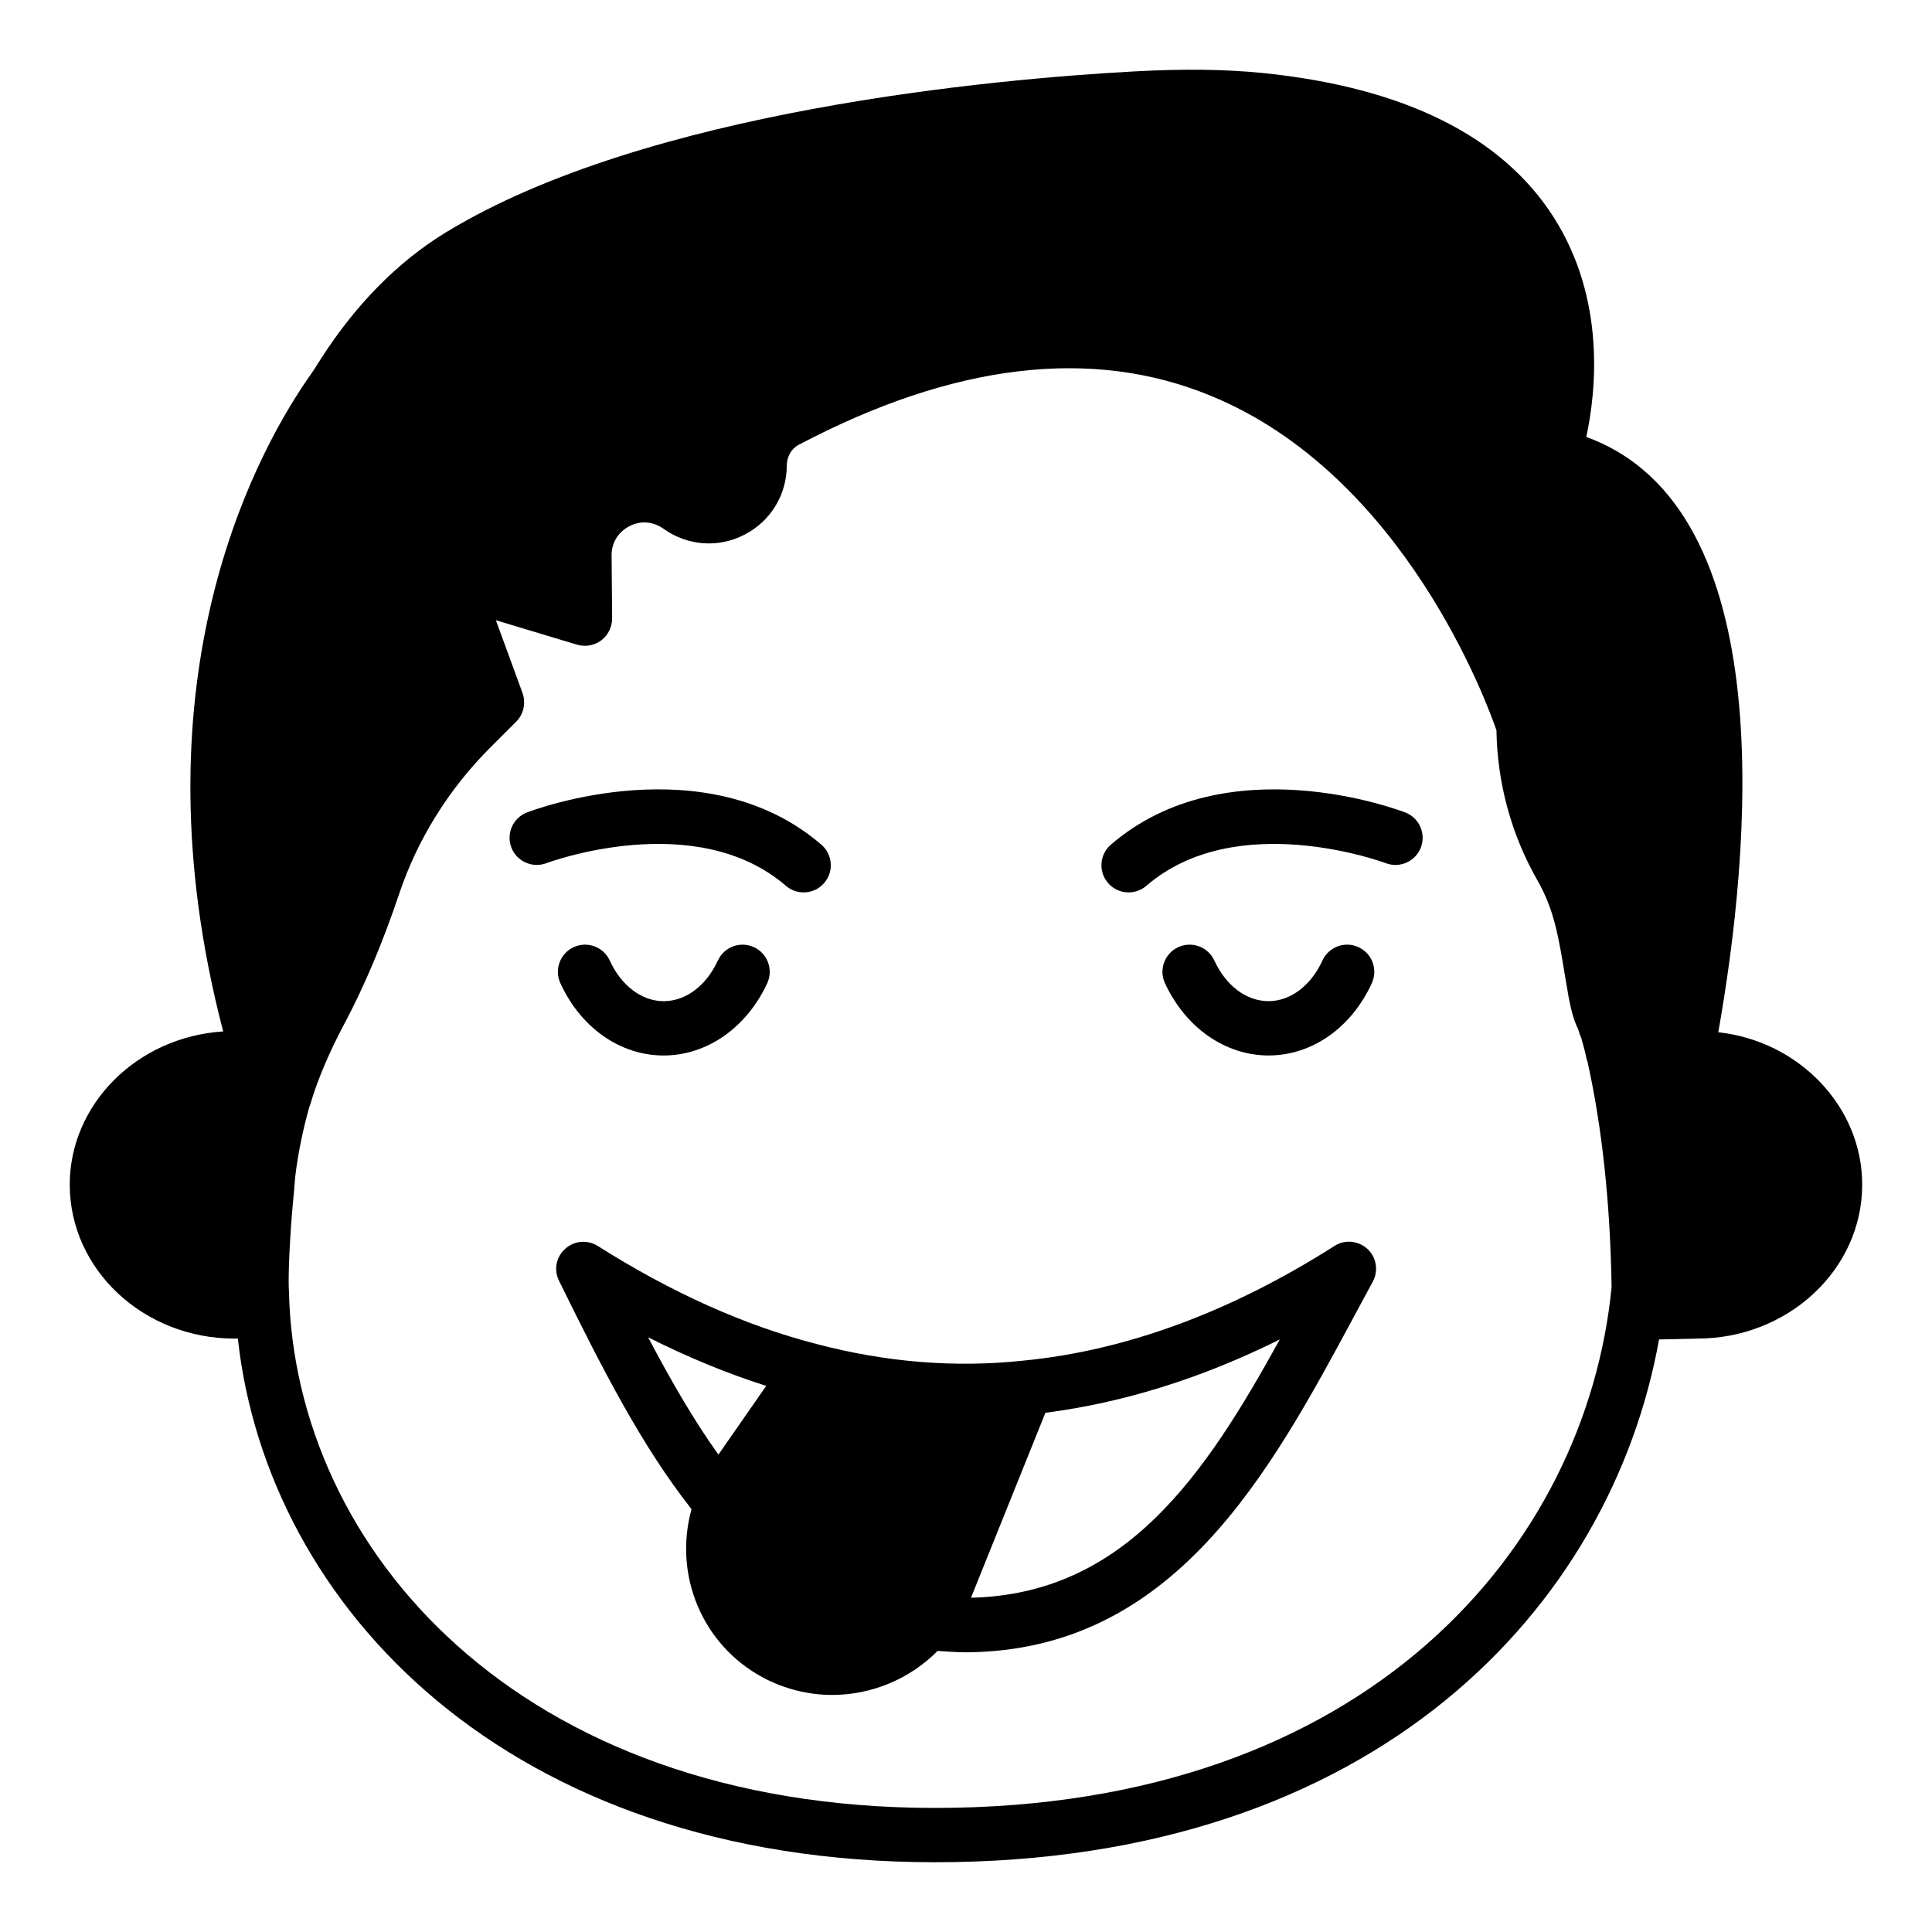
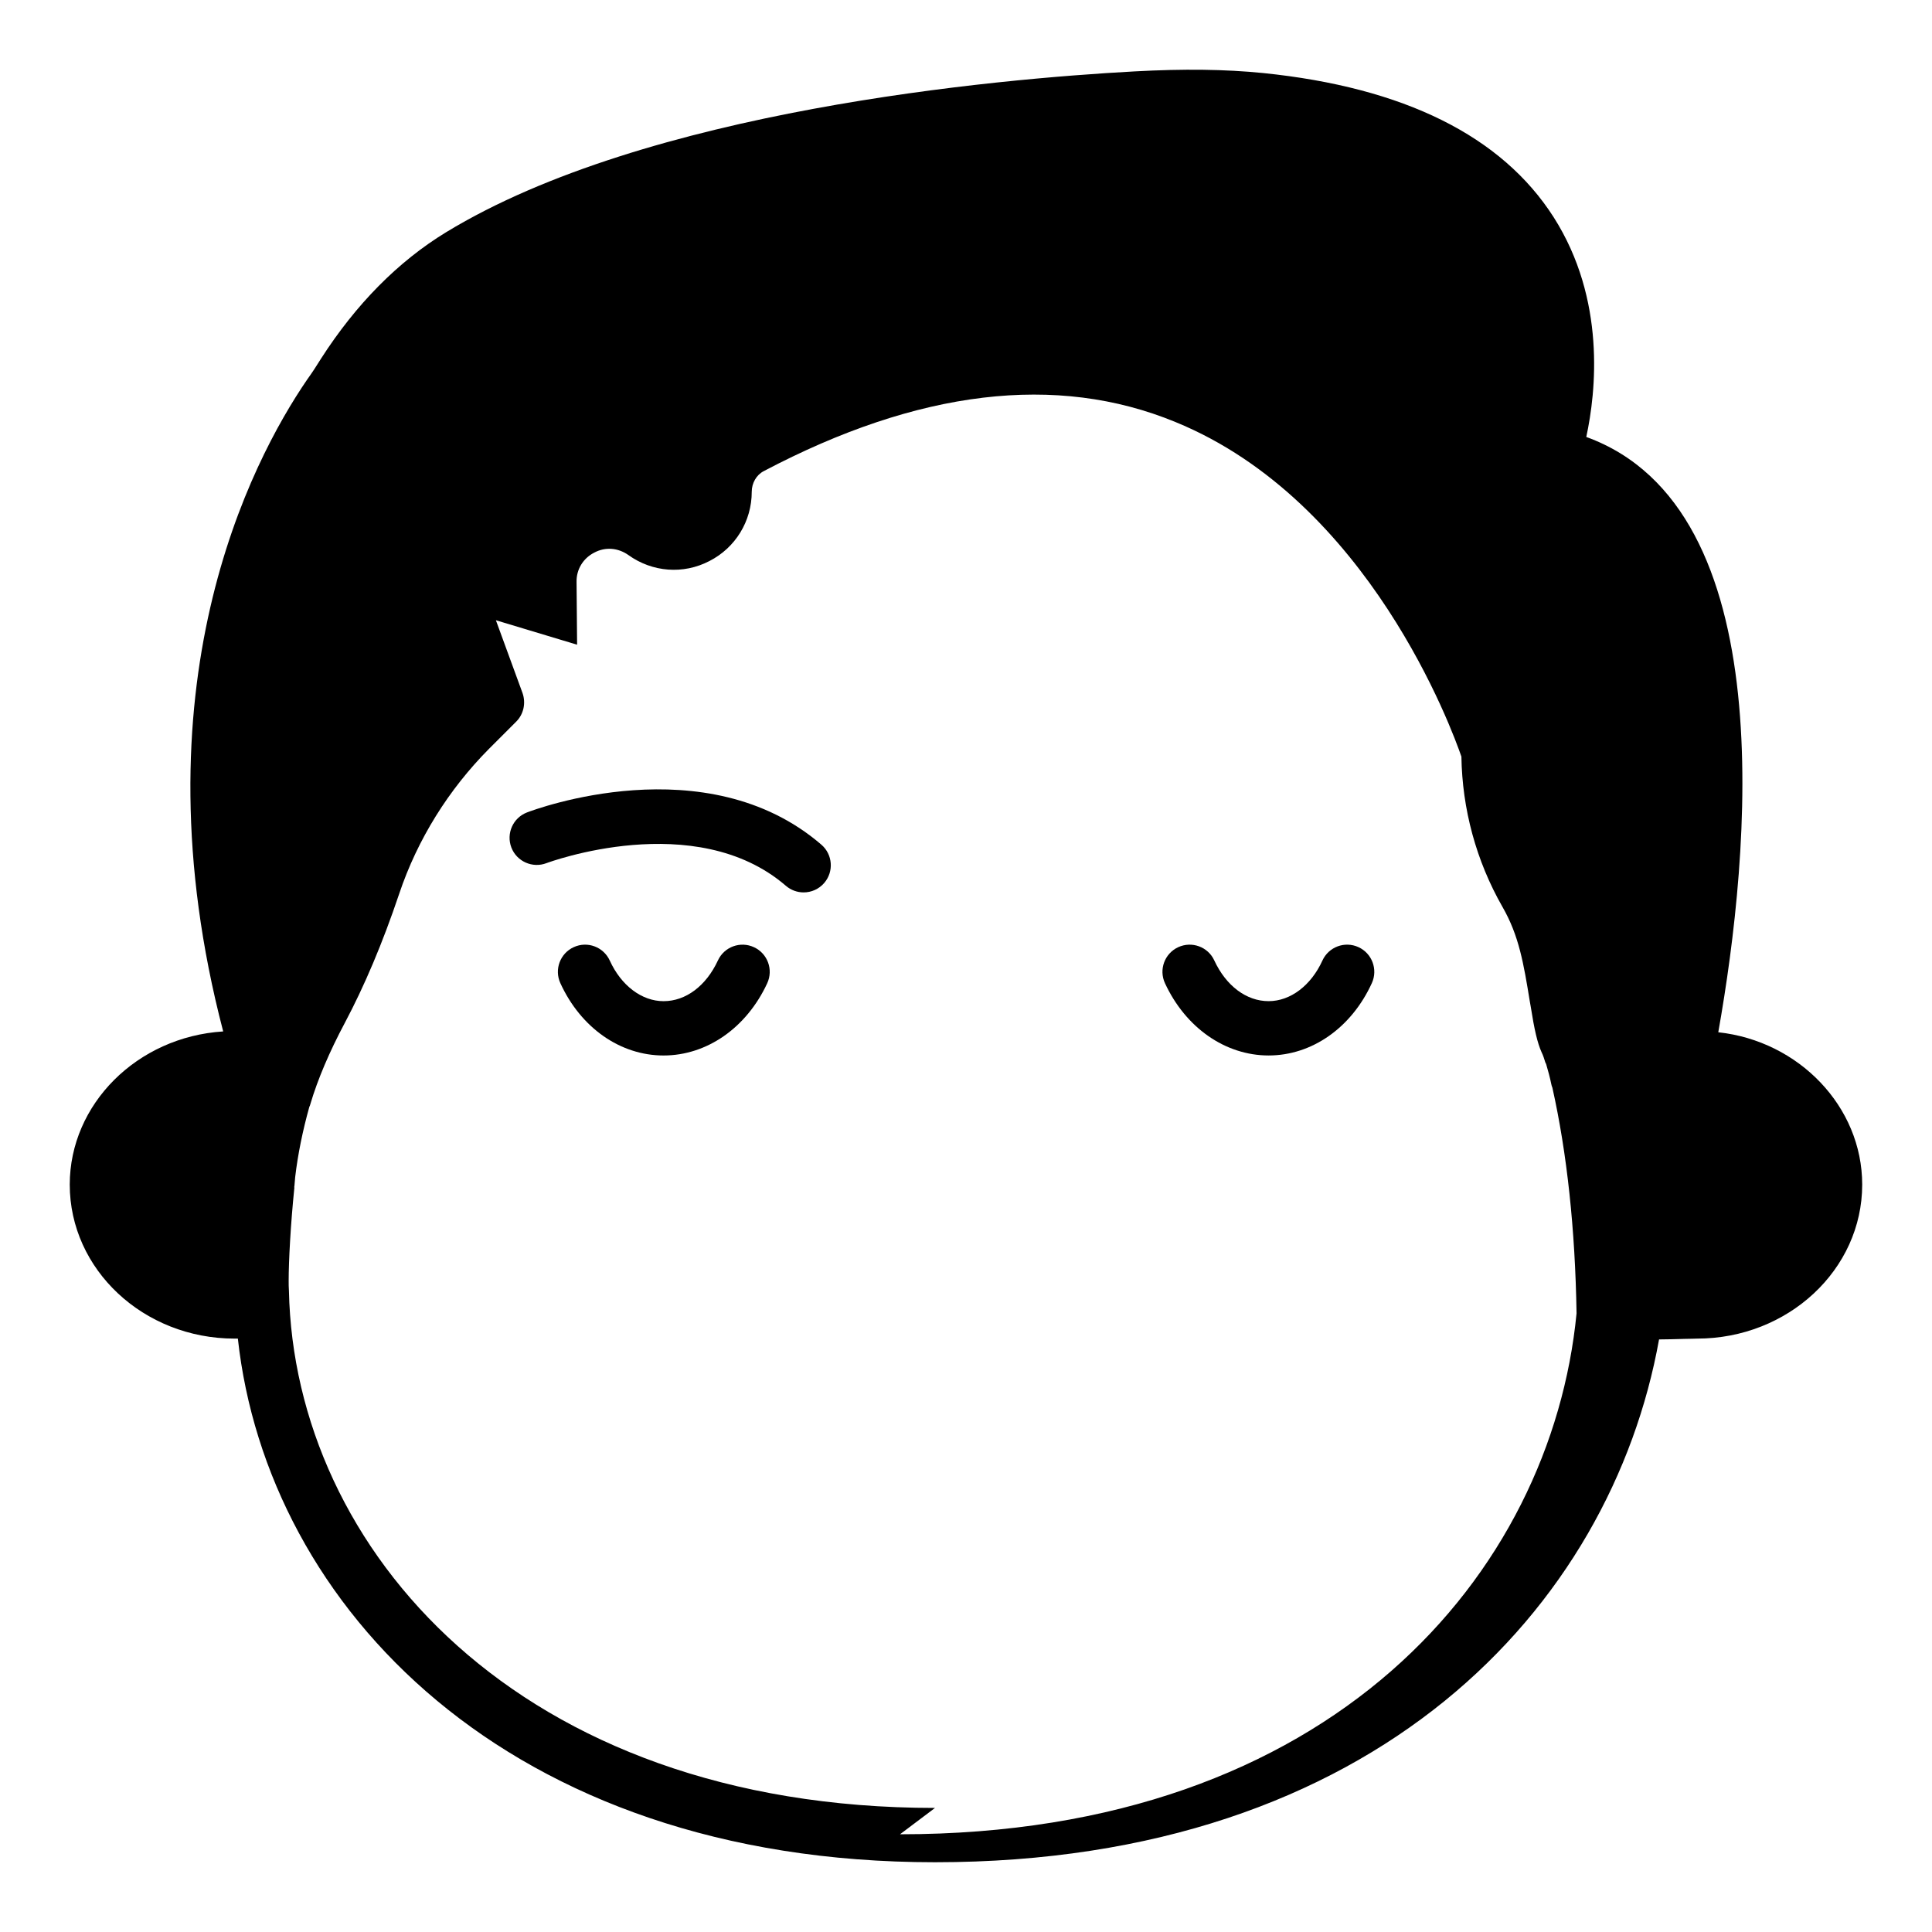
<svg xmlns="http://www.w3.org/2000/svg" fill="#000000" width="800px" height="800px" version="1.1" viewBox="144 144 512 512">
  <g>
-     <path d="m599.36 417.57c8.422-47.504 17.203-138.84-34.98-157.77 2.59-11.945 5.254-36.414-8.637-58.227-13.746-21.52-39.656-34.402-77.012-38.219-10.148-1.004-20.945-1.148-34.043-0.434-37.137 2.019-129.33 10.293-182.45 42.613-12.738 7.769-23.895 19.07-33.18 33.535-1.152 1.875-2.375 3.742-3.672 5.543-14.969 21.879-46.062 81.621-22.238 172.73-22.816 1.441-40.664 19.289-40.664 40.594 0 22.527 19.578 40.809 43.688 40.809h0.863c7.773 70.82 71.324 138.77 184.75 138.77 116.88 0 179.14-67.656 191.88-138.55 1.945 0 4.102-0.074 6.836-0.145 1.441 0 2.664-0.074 3.238-0.074 24.113 0 43.762-18.281 43.762-40.809 0-20.727-16.84-38.074-38.145-40.375zm-207.57 205.55c-110.55 0-169.79-68.805-171.22-137.04-0.07-0.938-0.07-1.73-0.07-2.664 0-5.184 0.504-14.828 1.512-24.688 0-0.07-0.07-0.145-0.07-0.215 0.07 0 0.07 0 0.07-0.074 0-0.07 0.07-0.934 0.215-2.519 0.719-6.113 2.016-12.379 3.742-18.566 0.07-0.074 0.289-0.719 0.289-0.793 1.941-6.547 5.039-13.816 9.141-21.52 5.184-9.789 9.934-20.945 14.395-34.188 4.824-14.395 13.098-27.637 23.824-38.434l7.199-7.199c1.945-1.945 2.59-4.894 1.656-7.559l-7.055-19.289 21.52 6.481c2.231 0.648 4.535 0.215 6.406-1.152 1.801-1.367 2.879-3.527 2.879-5.832l-0.145-16.625c-0.07-3.309 1.727-6.262 4.68-7.773 2.949-1.582 6.332-1.293 9.07 0.648 6.332 4.535 14.539 5.18 21.449 1.582 6.91-3.523 11.227-10.578 11.227-18.352 0-2.301 1.223-4.465 3.168-5.473 40.953-21.594 77.66-25.98 109.11-13.023 51.391 21.016 73.414 81.832 75.789 88.668 0.215 13.891 3.887 27.566 10.867 39.801 4.391 7.629 5.613 14.973 7.269 25.121l0.215 1.223c1.008 6.406 1.801 9.719 2.879 12.164 0.434 0.863 0.719 1.801 1.008 2.734 0.07 0.145 0.145 0.289 0.215 0.434 0.504 1.73 1.008 3.527 1.367 5.328 0.07 0.289 0.145 0.648 0.289 0.934 3.887 17.418 6.047 37.57 6.406 59.809-6.703 68.809-64.641 138.05-179.29 138.05z" />
+     <path d="m599.36 417.57c8.422-47.504 17.203-138.84-34.98-157.77 2.59-11.945 5.254-36.414-8.637-58.227-13.746-21.52-39.656-34.402-77.012-38.219-10.148-1.004-20.945-1.148-34.043-0.434-37.137 2.019-129.33 10.293-182.45 42.613-12.738 7.769-23.895 19.07-33.18 33.535-1.152 1.875-2.375 3.742-3.672 5.543-14.969 21.879-46.062 81.621-22.238 172.73-22.816 1.441-40.664 19.289-40.664 40.594 0 22.527 19.578 40.809 43.688 40.809h0.863c7.773 70.82 71.324 138.77 184.75 138.77 116.88 0 179.14-67.656 191.88-138.55 1.945 0 4.102-0.074 6.836-0.145 1.441 0 2.664-0.074 3.238-0.074 24.113 0 43.762-18.281 43.762-40.809 0-20.727-16.84-38.074-38.145-40.375zm-207.57 205.55c-110.55 0-169.79-68.805-171.22-137.04-0.07-0.938-0.07-1.73-0.07-2.664 0-5.184 0.504-14.828 1.512-24.688 0-0.07-0.07-0.145-0.07-0.215 0.07 0 0.07 0 0.07-0.074 0-0.07 0.07-0.934 0.215-2.519 0.719-6.113 2.016-12.379 3.742-18.566 0.07-0.074 0.289-0.719 0.289-0.793 1.941-6.547 5.039-13.816 9.141-21.52 5.184-9.789 9.934-20.945 14.395-34.188 4.824-14.395 13.098-27.637 23.824-38.434l7.199-7.199c1.945-1.945 2.59-4.894 1.656-7.559l-7.055-19.289 21.52 6.481l-0.145-16.625c-0.07-3.309 1.727-6.262 4.68-7.773 2.949-1.582 6.332-1.293 9.07 0.648 6.332 4.535 14.539 5.18 21.449 1.582 6.91-3.523 11.227-10.578 11.227-18.352 0-2.301 1.223-4.465 3.168-5.473 40.953-21.594 77.66-25.98 109.11-13.023 51.391 21.016 73.414 81.832 75.789 88.668 0.215 13.891 3.887 27.566 10.867 39.801 4.391 7.629 5.613 14.973 7.269 25.121l0.215 1.223c1.008 6.406 1.801 9.719 2.879 12.164 0.434 0.863 0.719 1.801 1.008 2.734 0.07 0.145 0.145 0.289 0.215 0.434 0.504 1.73 1.008 3.527 1.367 5.328 0.07 0.289 0.145 0.648 0.289 0.934 3.887 17.418 6.047 37.57 6.406 59.809-6.703 68.809-64.641 138.05-179.29 138.05z" />
    <path d="m334.26 398.52c-3.133 6.762-8.52 10.801-14.41 10.801-5.762 0-11.23-4.121-14.254-10.762-1.66-3.621-5.918-5.219-9.539-3.559-3.621 1.648-5.207 5.918-3.562 9.535 5.398 11.832 15.883 19.18 27.355 19.18 11.469 0 22-7.336 27.469-19.141 1.672-3.606 0.105-7.887-3.508-9.555-3.606-1.676-7.883-0.105-9.551 3.5z" />
    <path d="m480.2 423.71c11.469 0 21.957-7.348 27.355-19.18 1.645-3.617 0.055-7.887-3.562-9.535-3.625-1.652-7.887-0.055-9.539 3.559-3.023 6.637-8.492 10.762-14.254 10.762-5.891 0-11.273-4.039-14.41-10.801-1.664-3.606-5.938-5.168-9.551-3.504-3.613 1.668-5.18 5.949-3.508 9.555 5.469 11.809 16 19.145 27.469 19.145z" />
-     <path d="m516.41 359.31c-1.926-0.742-47.457-17.816-78.023 8.539-3.008 2.598-3.344 7.141-0.754 10.148 1.426 1.652 3.438 2.5 5.453 2.5 1.664 0 3.34-0.574 4.703-1.746 23.973-20.691 63.059-6.152 63.461-6.004 3.695 1.406 7.863-0.438 9.293-4.148 1.41-3.707-0.43-7.863-4.133-9.289z" />
    <path d="m352.27 378.75c1.363 1.172 3.035 1.746 4.703 1.746 2.016 0 4.027-0.848 5.453-2.5 2.594-3.008 2.258-7.551-0.754-10.148-30.566-26.355-76.098-9.281-78.023-8.539-3.703 1.422-5.547 5.582-4.133 9.289 1.426 3.711 5.602 5.551 9.293 4.148 0.395-0.148 39.473-14.688 63.461 6.004z" />
-     <path d="m506.41 475c-2.449-2.231-6.047-2.59-8.781-0.793-27.492 17.488-55.203 27.711-82.41 30.371-18.137 1.945-36.492 0.434-54.77-4.391-19.074-4.894-38.578-13.676-58.012-25.98-2.734-1.727-6.262-1.441-8.637 0.719-2.445 2.16-3.094 5.613-1.656 8.492 11.805 24.039 22.094 43.977 35.121 60.531-4.82 17.344 2.734 35.914 18.93 44.621 5.688 3.023 12.02 4.606 18.352 4.606 10.438 0 20.586-4.246 27.926-11.66 2.445 0.145 4.965 0.359 7.629 0.359 54.988-0.359 80.395-47.5 102.78-89.102l4.894-9.07c1.586-2.875 1.012-6.473-1.363-8.703zm-172.02 54.484c-6.551-9.141-12.523-19.504-18.641-31.094 10.438 5.254 20.871 9.574 31.309 12.883zm66.934 37.93 19.719-49.012c20.656-2.664 41.457-9.141 62.113-19.434-19.934 36.199-41.094 67.508-81.832 68.445z" />
  </g>
</svg>